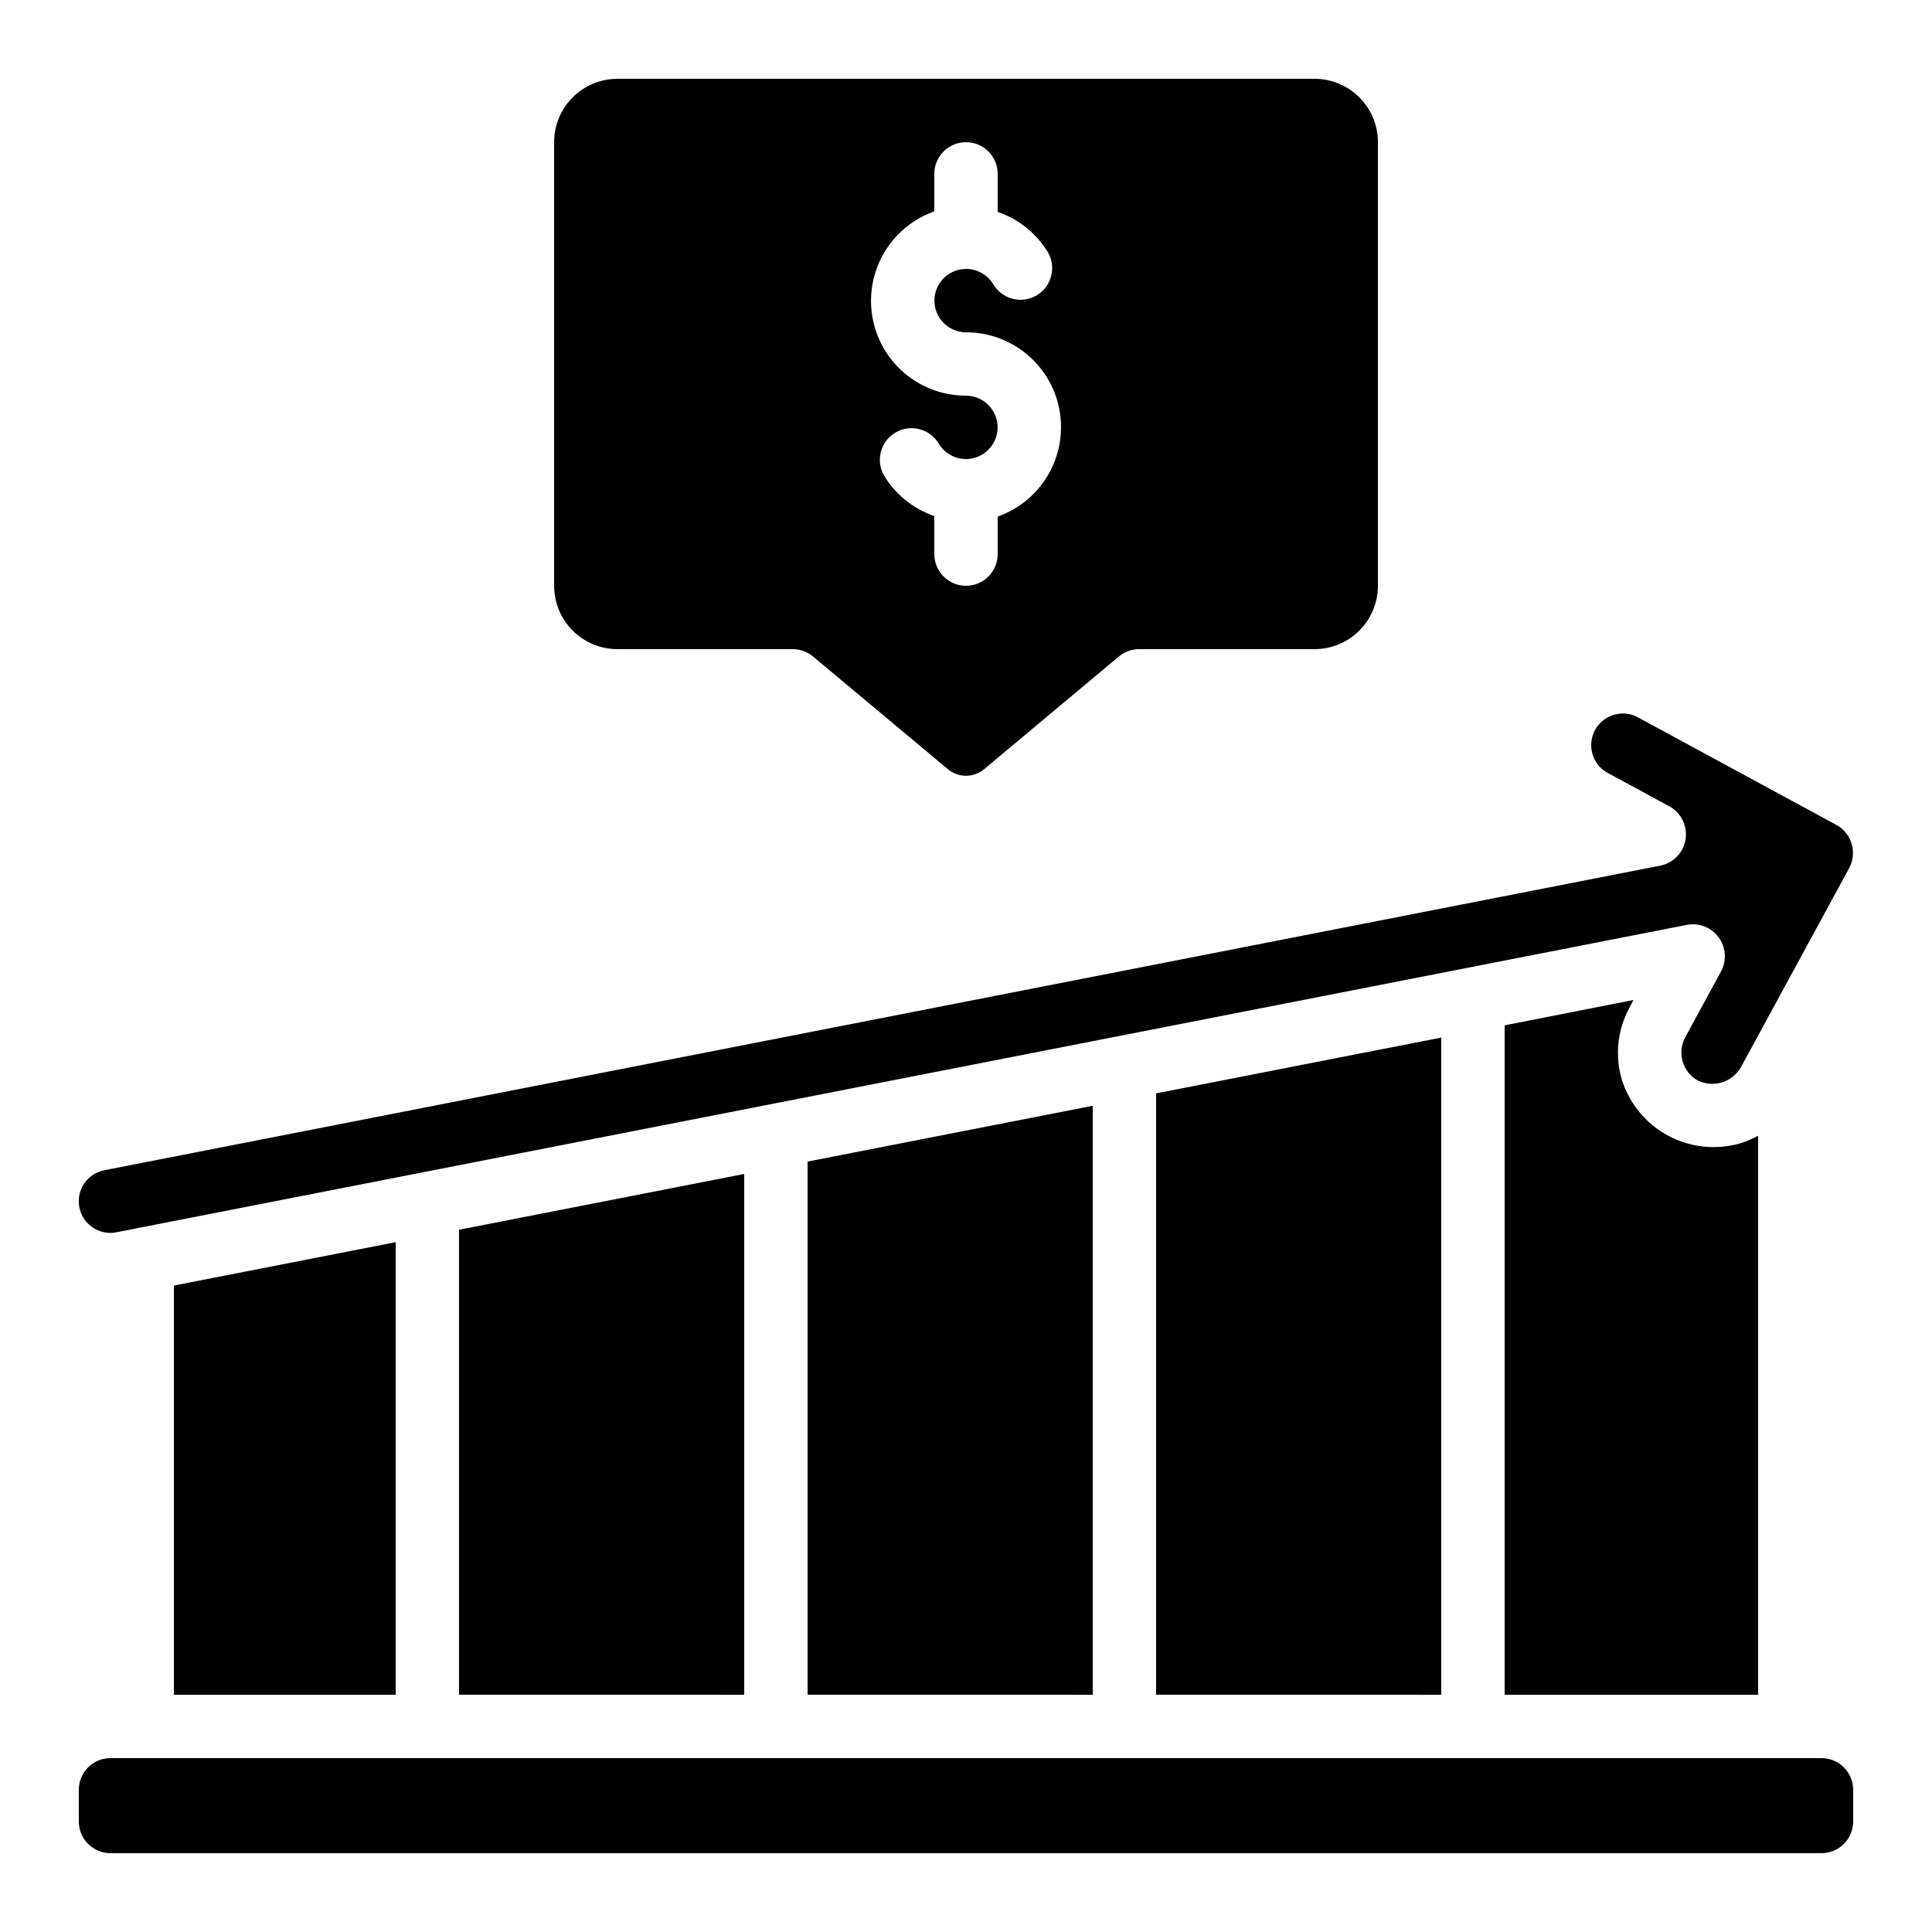
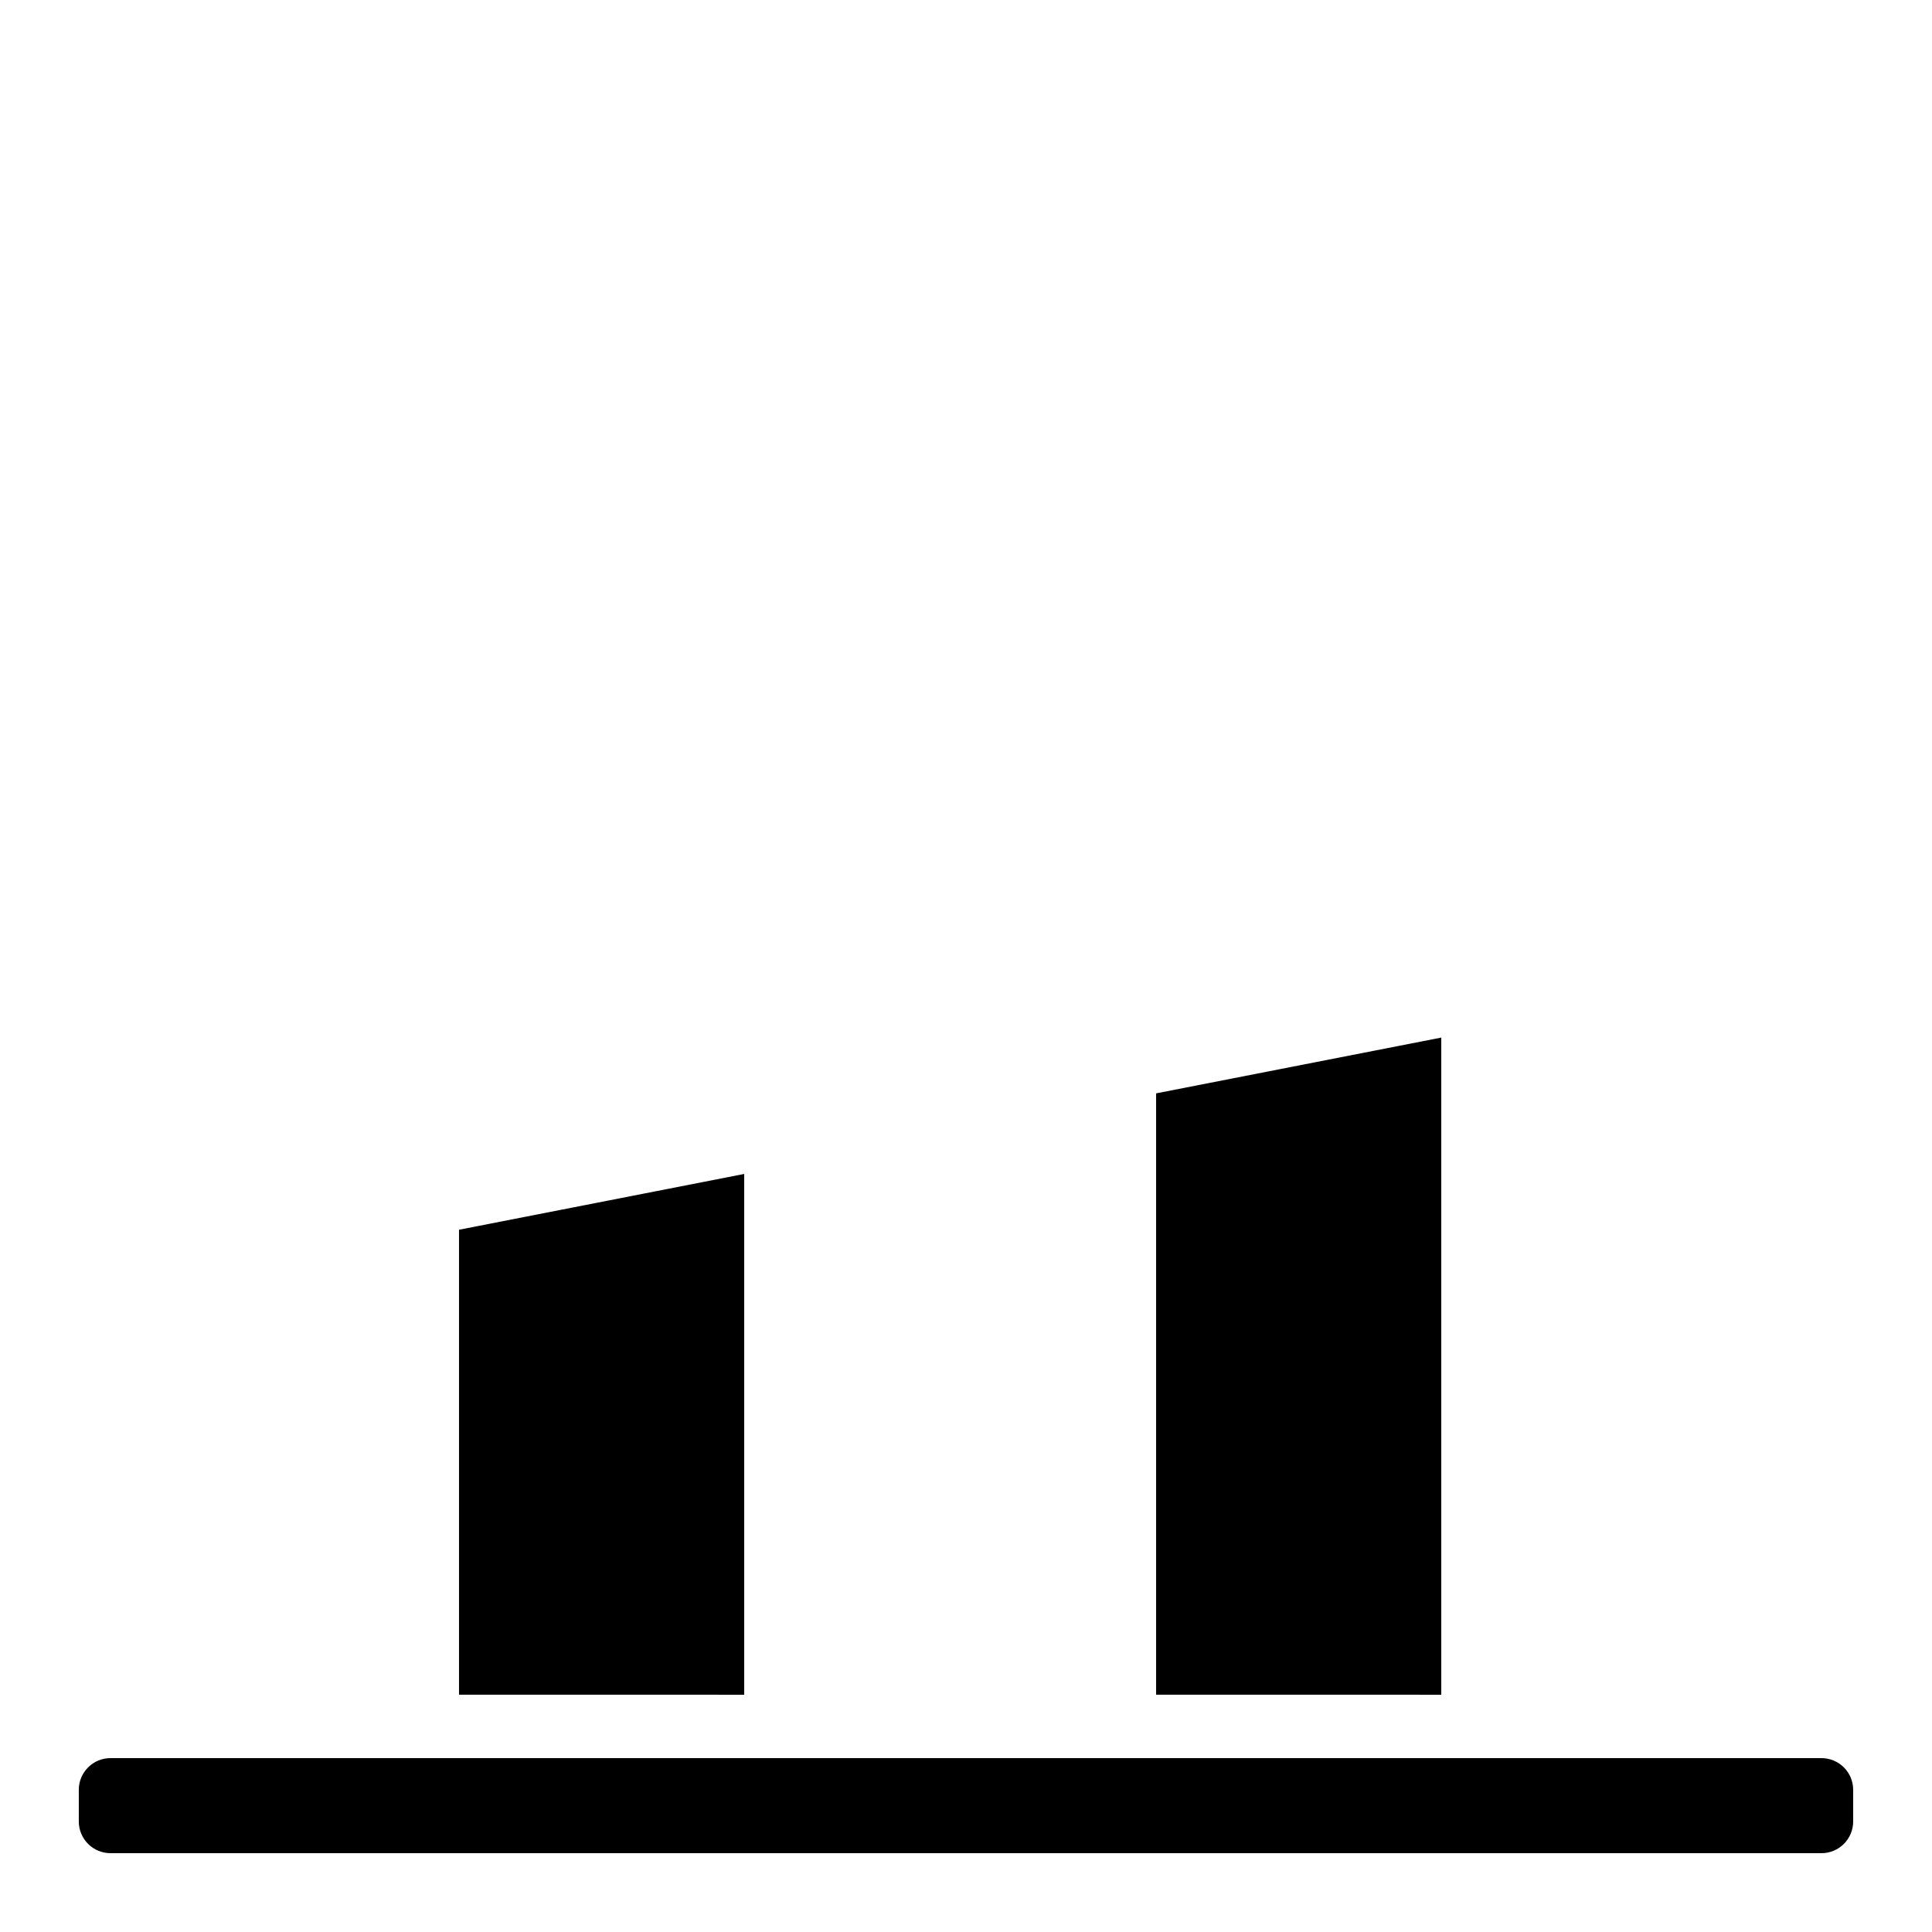
<svg xmlns="http://www.w3.org/2000/svg" fill="#000000" width="800px" height="800px" version="1.1" viewBox="144 144 512 512">
  <g>
-     <path d="m248.86 593.12v-119.93l-58.777 11.492v108.44z" />
-     <path d="m354.07 316.03c1.973-0.004 3.879 0.684 5.391 1.945l35.848 29.961c2.773 2.227 6.734 2.195 9.473-0.074l35.762-29.91c1.516-1.254 3.422-1.934 5.391-1.922h46.434c4.453 0 8.727-1.77 11.875-4.918 3.148-3.152 4.918-7.422 4.918-11.875v-117.56c0-4.453-1.77-8.723-4.918-11.875-3.148-3.148-7.422-4.918-11.875-4.918h-184.73c-4.453 0-8.727 1.77-11.875 4.918-3.148 3.152-4.918 7.422-4.918 11.875v117.56c0 4.453 1.77 8.723 4.918 11.875 3.148 3.148 7.422 4.918 11.875 4.918zm37.535-116.01v-9.941c0-4.637 3.758-8.398 8.398-8.398 4.637 0 8.395 3.762 8.395 8.398v10.074c5.629 1.934 10.391 5.805 13.438 10.918 2.148 3.996 0.734 8.98-3.195 11.25-3.93 2.269-8.953 1.008-11.34-2.856-1.5-2.594-4.269-4.195-7.266-4.195-3-0.004-5.769 1.594-7.273 4.188-1.504 2.594-1.508 5.789-0.016 8.391 1.492 2.598 4.258 4.207 7.258 4.215 7.977-0.016 15.488 3.758 20.238 10.168 4.75 6.41 6.176 14.695 3.836 22.324-2.336 7.625-8.152 13.691-15.68 16.344v9.941c0 4.637-3.758 8.398-8.395 8.398-4.641 0-8.398-3.762-8.398-8.398v-10.078c-5.633-1.926-10.395-5.797-13.434-10.914-2.152-3.996-0.738-8.98 3.191-11.25 3.93-2.269 8.953-1.008 11.344 2.852 1.496 2.598 4.266 4.199 7.266 4.199 2.996 0.004 5.769-1.594 7.269-4.188 1.504-2.594 1.508-5.793 0.016-8.391-1.492-2.598-4.258-4.207-7.254-4.215-7.981 0.016-15.492-3.758-20.242-10.168s-6.172-14.695-3.836-22.324c2.336-7.629 8.156-13.691 15.68-16.344z" />
    <path d="m626.71 609.92h-453.43c-4.637 0-8.398 3.762-8.398 8.398v8.398-0.004c0 2.231 0.887 4.363 2.461 5.938 1.574 1.578 3.711 2.461 5.938 2.461h453.43c2.231 0 4.363-0.883 5.938-2.461 1.578-1.574 2.461-3.707 2.461-5.938v-8.395c0-2.227-0.883-4.363-2.461-5.938-1.574-1.574-3.707-2.461-5.938-2.461z" />
-     <path d="m166.32 457.64c-1.742 2.574-1.918 5.898-0.461 8.641 1.461 2.742 4.312 4.457 7.422 4.457 0.43 0.008 0.859-0.031 1.285-0.117l416.59-81.543c3.176-0.562 6.398 0.73 8.305 3.328 1.91 2.602 2.176 6.062 0.688 8.922l-9.582 17.633 0.004 0.004c-2.16 4.074-0.668 9.129 3.356 11.375 4.082 1.996 9.008 0.535 11.348-3.359l28.824-53.016c2.125-4.098 0.594-9.141-3.449-11.359l-52.969-28.707v-0.004c-4.016-1.906-8.82-0.352-10.961 3.543-2.137 3.898-0.871 8.785 2.891 11.152l16.91 9.168h0.004c3.039 1.738 4.695 5.168 4.168 8.629-0.527 3.461-3.133 6.242-6.555 6.988l-412.45 80.746c-2.188 0.402-4.121 1.672-5.363 3.519z" />
-     <path d="m576.88 409.01-34.133 6.719v177.4h67.176l-0.004-148.14c-1.57 0.855-3.231 1.551-4.945 2.066-6.371 1.781-13.188 1.012-19.004-2.144s-10.176-8.453-12.156-14.77c-1.914-6.406-1.176-13.312 2.051-19.168z" />
    <path d="m341.22 593.12v-138.01l-75.574 14.785v123.22z" />
-     <path d="m525.95 593.12v-174.15l-75.57 14.785v159.36z" />
-     <path d="m433.59 593.12v-156.08l-75.57 14.785v141.29z" />
+     <path d="m525.95 593.12v-174.15l-75.57 14.785v159.36" />
  </g>
</svg>